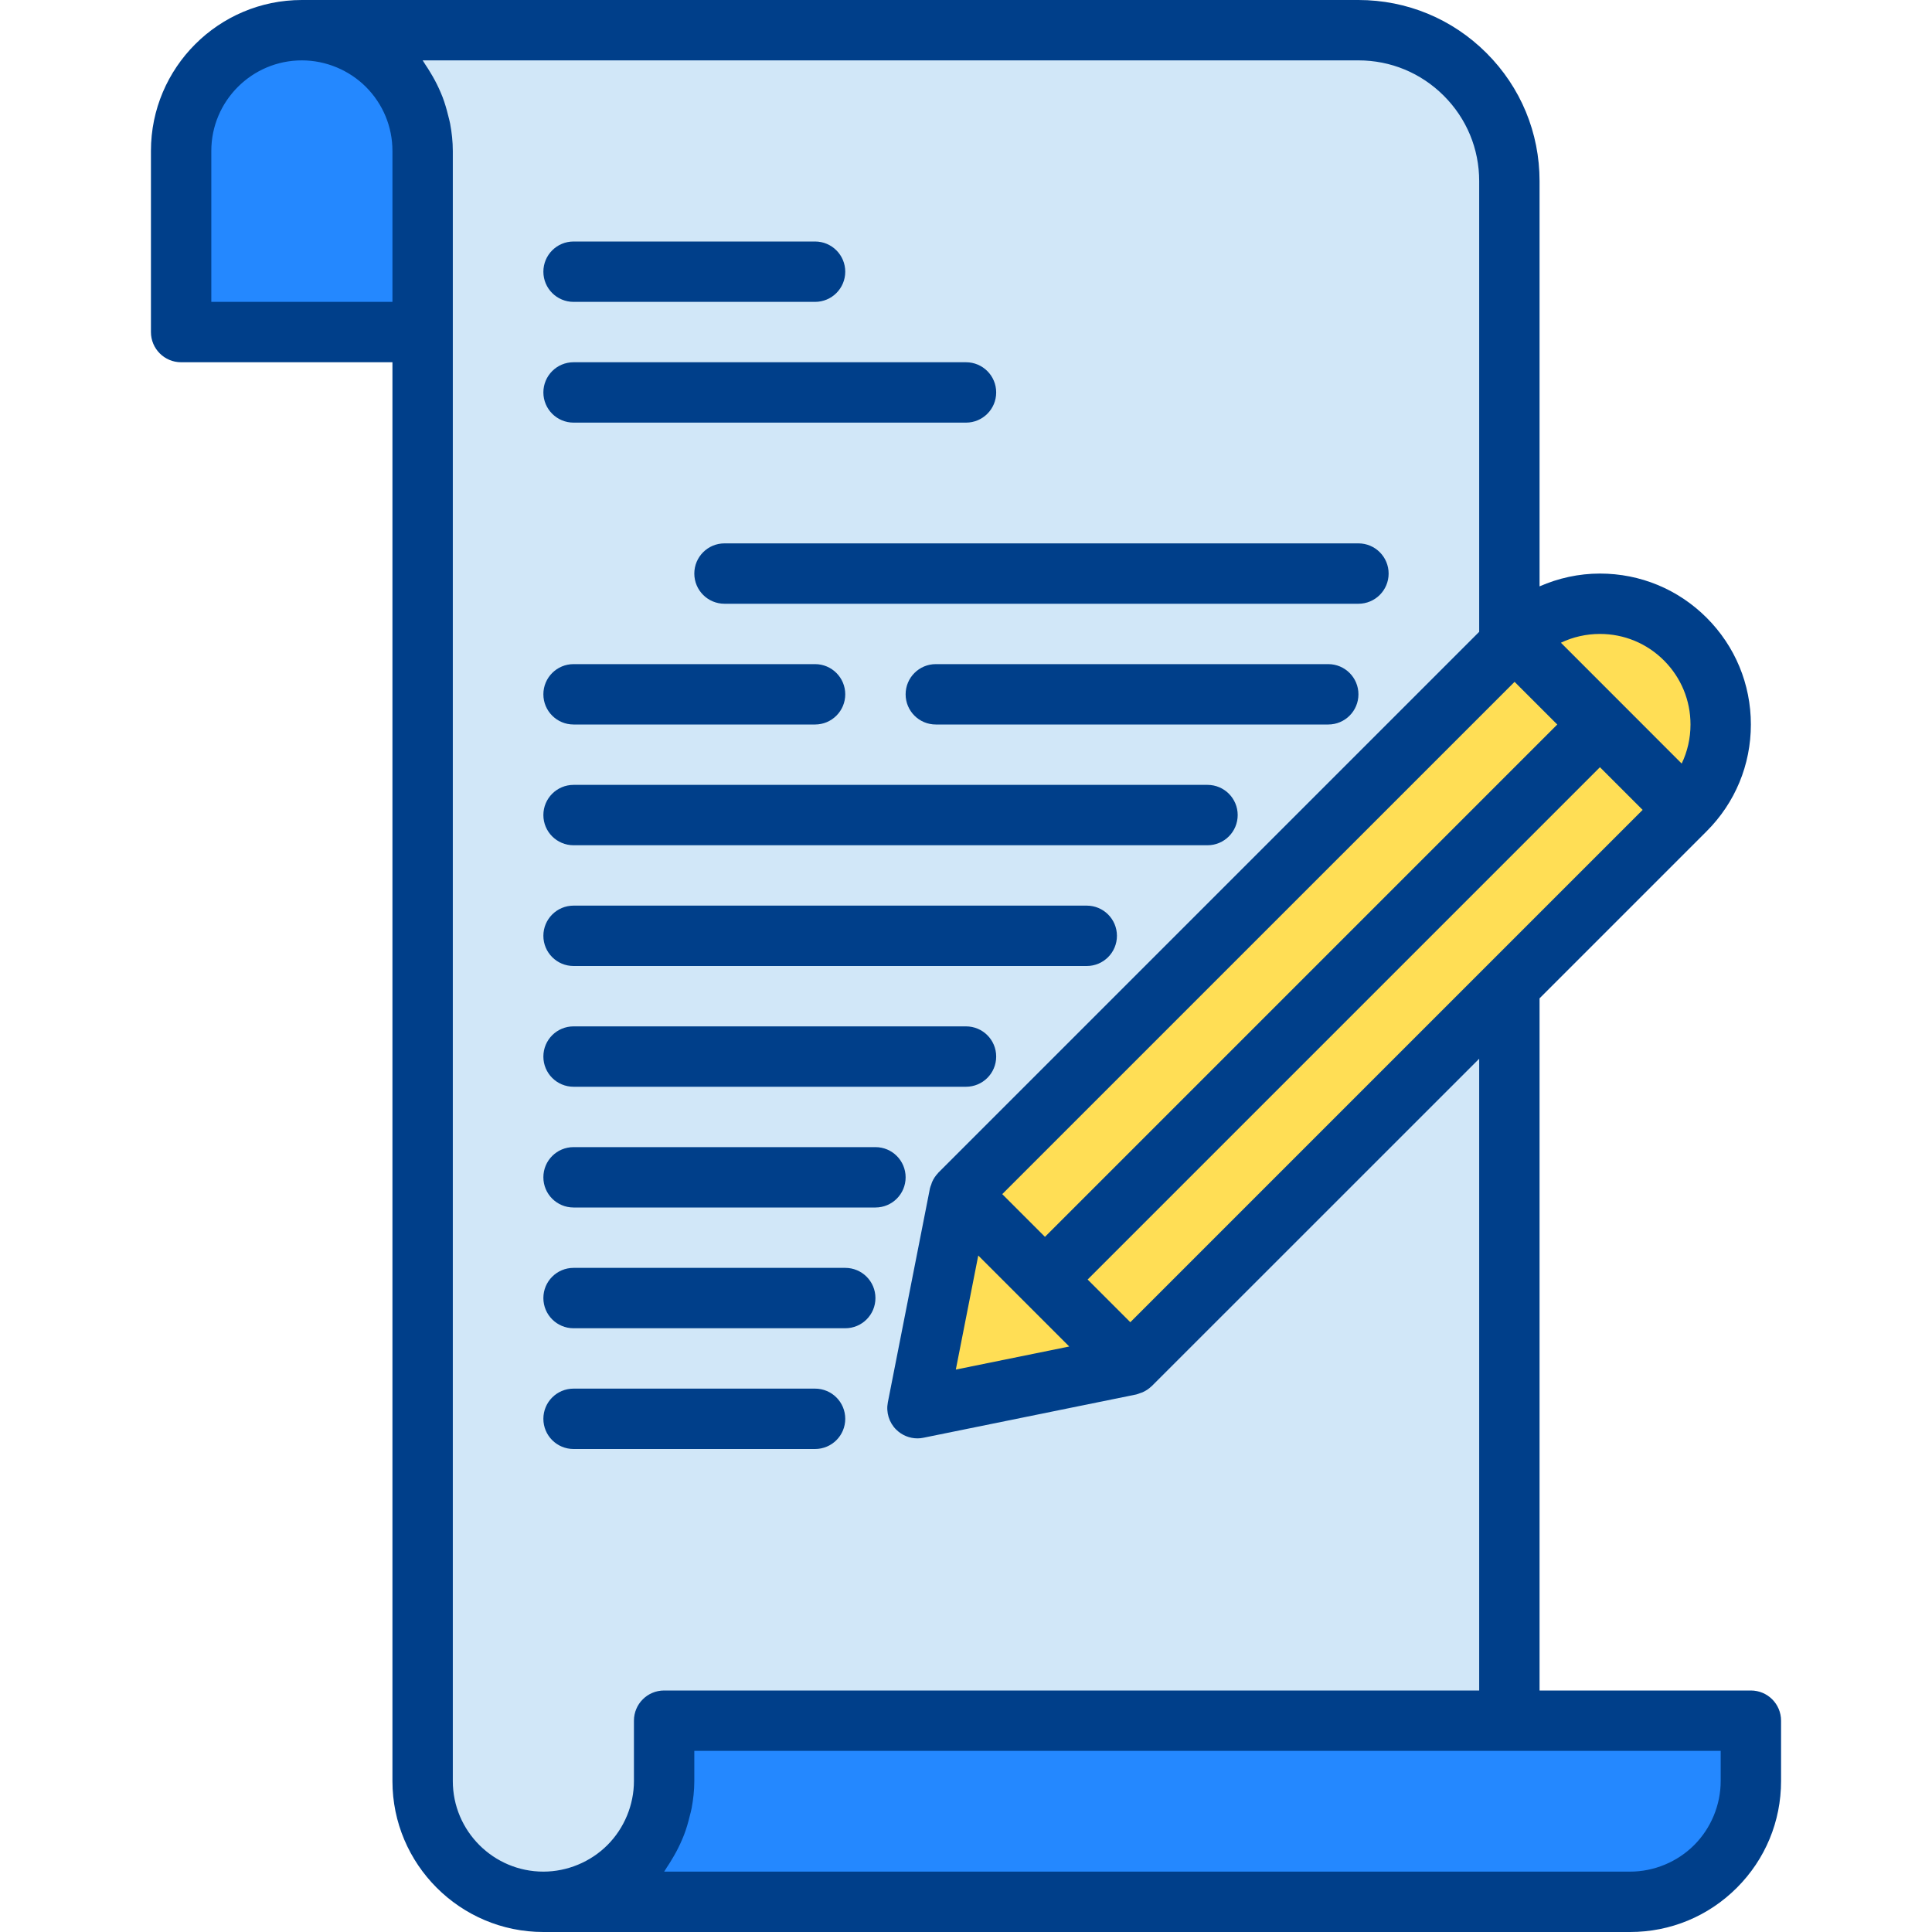
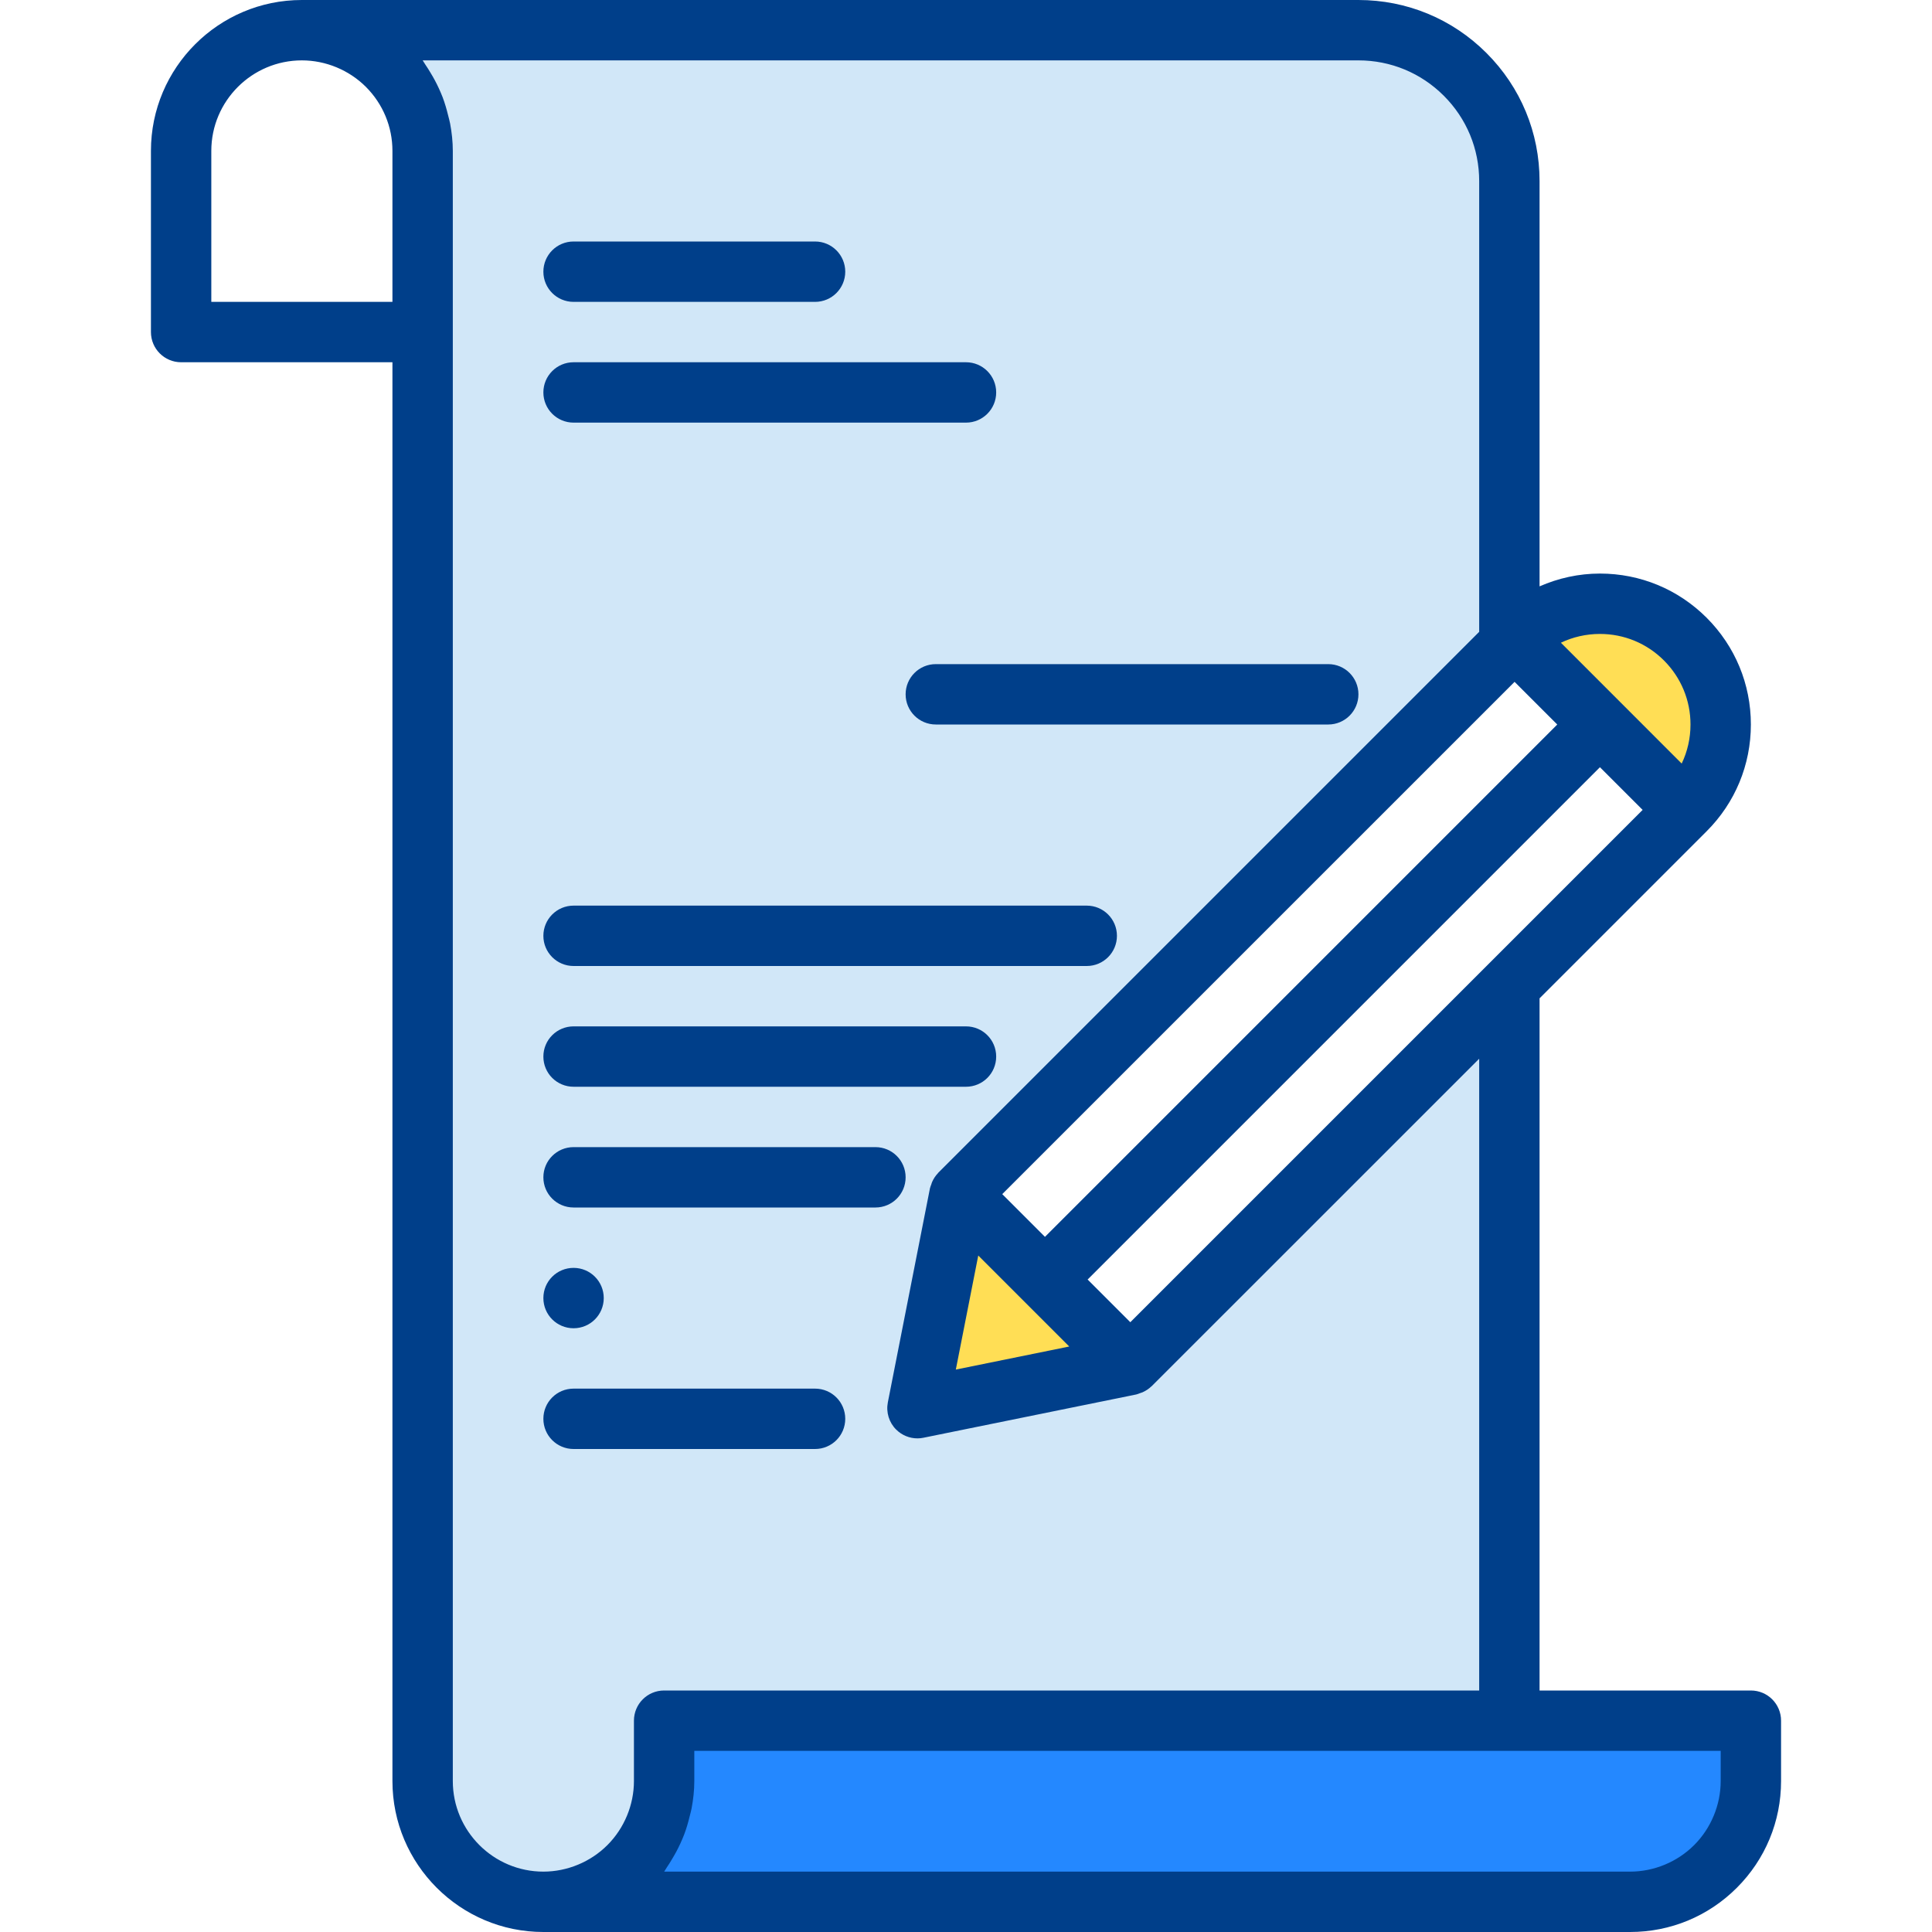
<svg xmlns="http://www.w3.org/2000/svg" id="Layer_1" enable-background="new 0 0 64 64" height="512" viewBox="0 0 64 64" width="512">
  <g>
-     <path d="m14 5c0-1.061-.421-2.078-1.172-2.828-.75-.751-1.767-1.172-2.828-1.172-.001 0-.001 0-.002 0-2.208 0-3.998 1.79-3.998 3.998v6.002h8z" fill="#2488ff" />
    <path d="m37.444 45.214-2.829-2.829-2.828-2.828 18.213-18.213v-15.344c0-1.326-.527-2.598-1.465-3.536-.937-.937-2.209-1.464-3.535-1.464h-35c1.061 0 2.078.421 2.828 1.172.751.75 1.172 1.767 1.172 2.828v54c0 2.209 1.791 4 4 4 1.061 0 2.078-.422 2.828-1.172.751-.75 1.172-1.767 1.172-2.828v-2h28v-24.342z" fill="#d1e7f8" />
-     <path d="m45 20h-21c-.553 0-1-.448-1-1s.447-1 1-1h21c.553 0 1 .448 1 1s-.447 1-1 1z" fill="#003f8a" />
-     <path d="m27 24h-8c-.553 0-1-.448-1-1s.447-1 1-1h8c.553 0 1 .448 1 1s-.447 1-1 1z" fill="#003f8a" />
-     <path d="m40 28h-21c-.553 0-1-.448-1-1s.447-1 1-1h21c.553 0 1 .448 1 1s-.447 1-1 1z" fill="#003f8a" />
    <path d="m36 32h-17c-.553 0-1-.448-1-1s.447-1 1-1h17c.553 0 1 .448 1 1s-.447 1-1 1z" fill="#003f8a" />
    <path d="m22 57h36v2c0 1.061-.421 2.078-1.172 2.828-.75.751-1.767 1.172-2.828 1.172h-36c1.061 0 2.078-.421 2.828-1.172.751-.75 1.172-1.767 1.172-2.828z" fill="#2488ff" />
    <path d="m32 36h-13c-.553 0-1-.447-1-1s.447-1 1-1h13c.553 0 1 .447 1 1s-.447 1-1 1z" fill="#003f8a" />
    <path d="m37.444 45.214-2.829-2.828-2.828-2.829-1.395 7.091z" fill="#ffde55" />
-     <path d="m55.828 26.829-18.384 18.385-2.829-2.828-2.828-2.829 18.385-18.385z" fill="#ffde55" />
    <path d="m55.828 26.829c1.562-1.562 1.562-4.095 0-5.657 0 0-.001-.001-.001-.001-1.561-1.561-4.093-1.561-5.654 0-.001.001-.001.001-.001.001z" fill="#ffde55" />
    <g fill="#003f8a">
      <path d="m58 56h-7v-22.929l5.535-5.535c.944-.944 1.465-2.2 1.465-3.536s-.521-2.592-1.466-3.537c-.944-.943-2.199-1.463-3.533-1.463-.001 0-.001 0-.001 0-.701 0-1.377.151-2 .424v-13.424c0-1.603-.624-3.11-1.758-4.243-1.133-1.133-2.64-1.757-4.242-1.757h-35s0 0-.001 0h-.001c-2.756 0-4.998 2.242-4.998 4.998v6.002c0 .552.447 1 1 1h7v47c0 2.757 2.243 5 5 5h36c1.335 0 2.591-.521 3.535-1.465s1.465-2.2 1.465-3.535v-2c0-.553-.447-1-1-1zm-24.799-16.443 16.971-16.97 1.414 1.414-16.97 16.971zm-.795 2.034 3.014 3.014-3.757.764zm5.037 2.209-1.414-1.414 16.971-16.971 1.414 1.414zm15.556-22.8c.001 0 .001 0 0 0 .802 0 1.555.312 2.122.879.566.567.879 1.32.879 2.121 0 .456-.101.896-.292 1.294l-4.001-4.003c.398-.19.838-.291 1.292-.291zm-45.999-11v-5.002c0-1.653 1.346-2.998 3-2.998.79 0 1.562.32 2.121.878.566.568.879 1.321.879 2.122v5zm8 49v-48-6c0-.308-.034-.61-.089-.906-.017-.094-.045-.183-.067-.275-.049-.202-.107-.401-.18-.595-.038-.1-.081-.197-.125-.294-.083-.182-.178-.358-.283-.529-.054-.089-.107-.178-.167-.263-.032-.045-.055-.094-.088-.138h30.999c1.068 0 2.072.416 2.828 1.172.756.755 1.172 1.759 1.172 2.828v14.93l-17.92 17.92c-.005.005-.006.011-.011.016-.081.084-.145.182-.192.29-.012.026-.018.053-.027.08-.015.043-.035.083-.044.128l-1.395 7.091c-.064.328.039.667.276.902.19.188.443.291.705.291.066 0 .133-.007.199-.021l7.051-1.434c.042-.009.079-.028.118-.041.03-.01.058-.018.087-.03.107-.048.204-.111.288-.191.004-.004.01-.005.014-.01l10.851-10.849v20.928h-27c-.553 0-1 .447-1 1v2c0 .789-.32 1.562-.879 2.121s-1.332.879-2.121.879c-1.654 0-3-1.346-3-3zm42 0c0 .789-.32 1.562-.879 2.121s-1.332.879-2.121.879h-31.999c.033-.044.056-.093.087-.138.06-.085.112-.174.166-.263.105-.172.2-.347.283-.529.044-.097.087-.194.125-.294.074-.194.132-.393.181-.596.022-.092.05-.181.067-.274.055-.296.09-.598.09-.906v-1h27 7z" />
      <path d="m29 40h-10c-.553 0-1-.447-1-1s.447-1 1-1h10c.553 0 1 .447 1 1s-.447 1-1 1z" />
-       <path d="m28 44h-9c-.553 0-1-.447-1-1s.447-1 1-1h9c.553 0 1 .447 1 1s-.447 1-1 1z" />
+       <path d="m28 44h-9c-.553 0-1-.447-1-1s.447-1 1-1c.553 0 1 .447 1 1s-.447 1-1 1z" />
      <path d="m27 48h-8c-.553 0-1-.447-1-1s.447-1 1-1h8c.553 0 1 .447 1 1s-.447 1-1 1z" />
      <path d="m32 14h-13c-.553 0-1-.448-1-1s.447-1 1-1h13c.553 0 1 .448 1 1s-.447 1-1 1z" />
      <path d="m27 10h-8c-.553 0-1-.448-1-1s.447-1 1-1h8c.553 0 1 .448 1 1s-.447 1-1 1z" />
      <path d="m44 24h-13c-.553 0-1-.448-1-1s.447-1 1-1h13c.553 0 1 .448 1 1s-.447 1-1 1z" />
    </g>
  </g>
</svg>